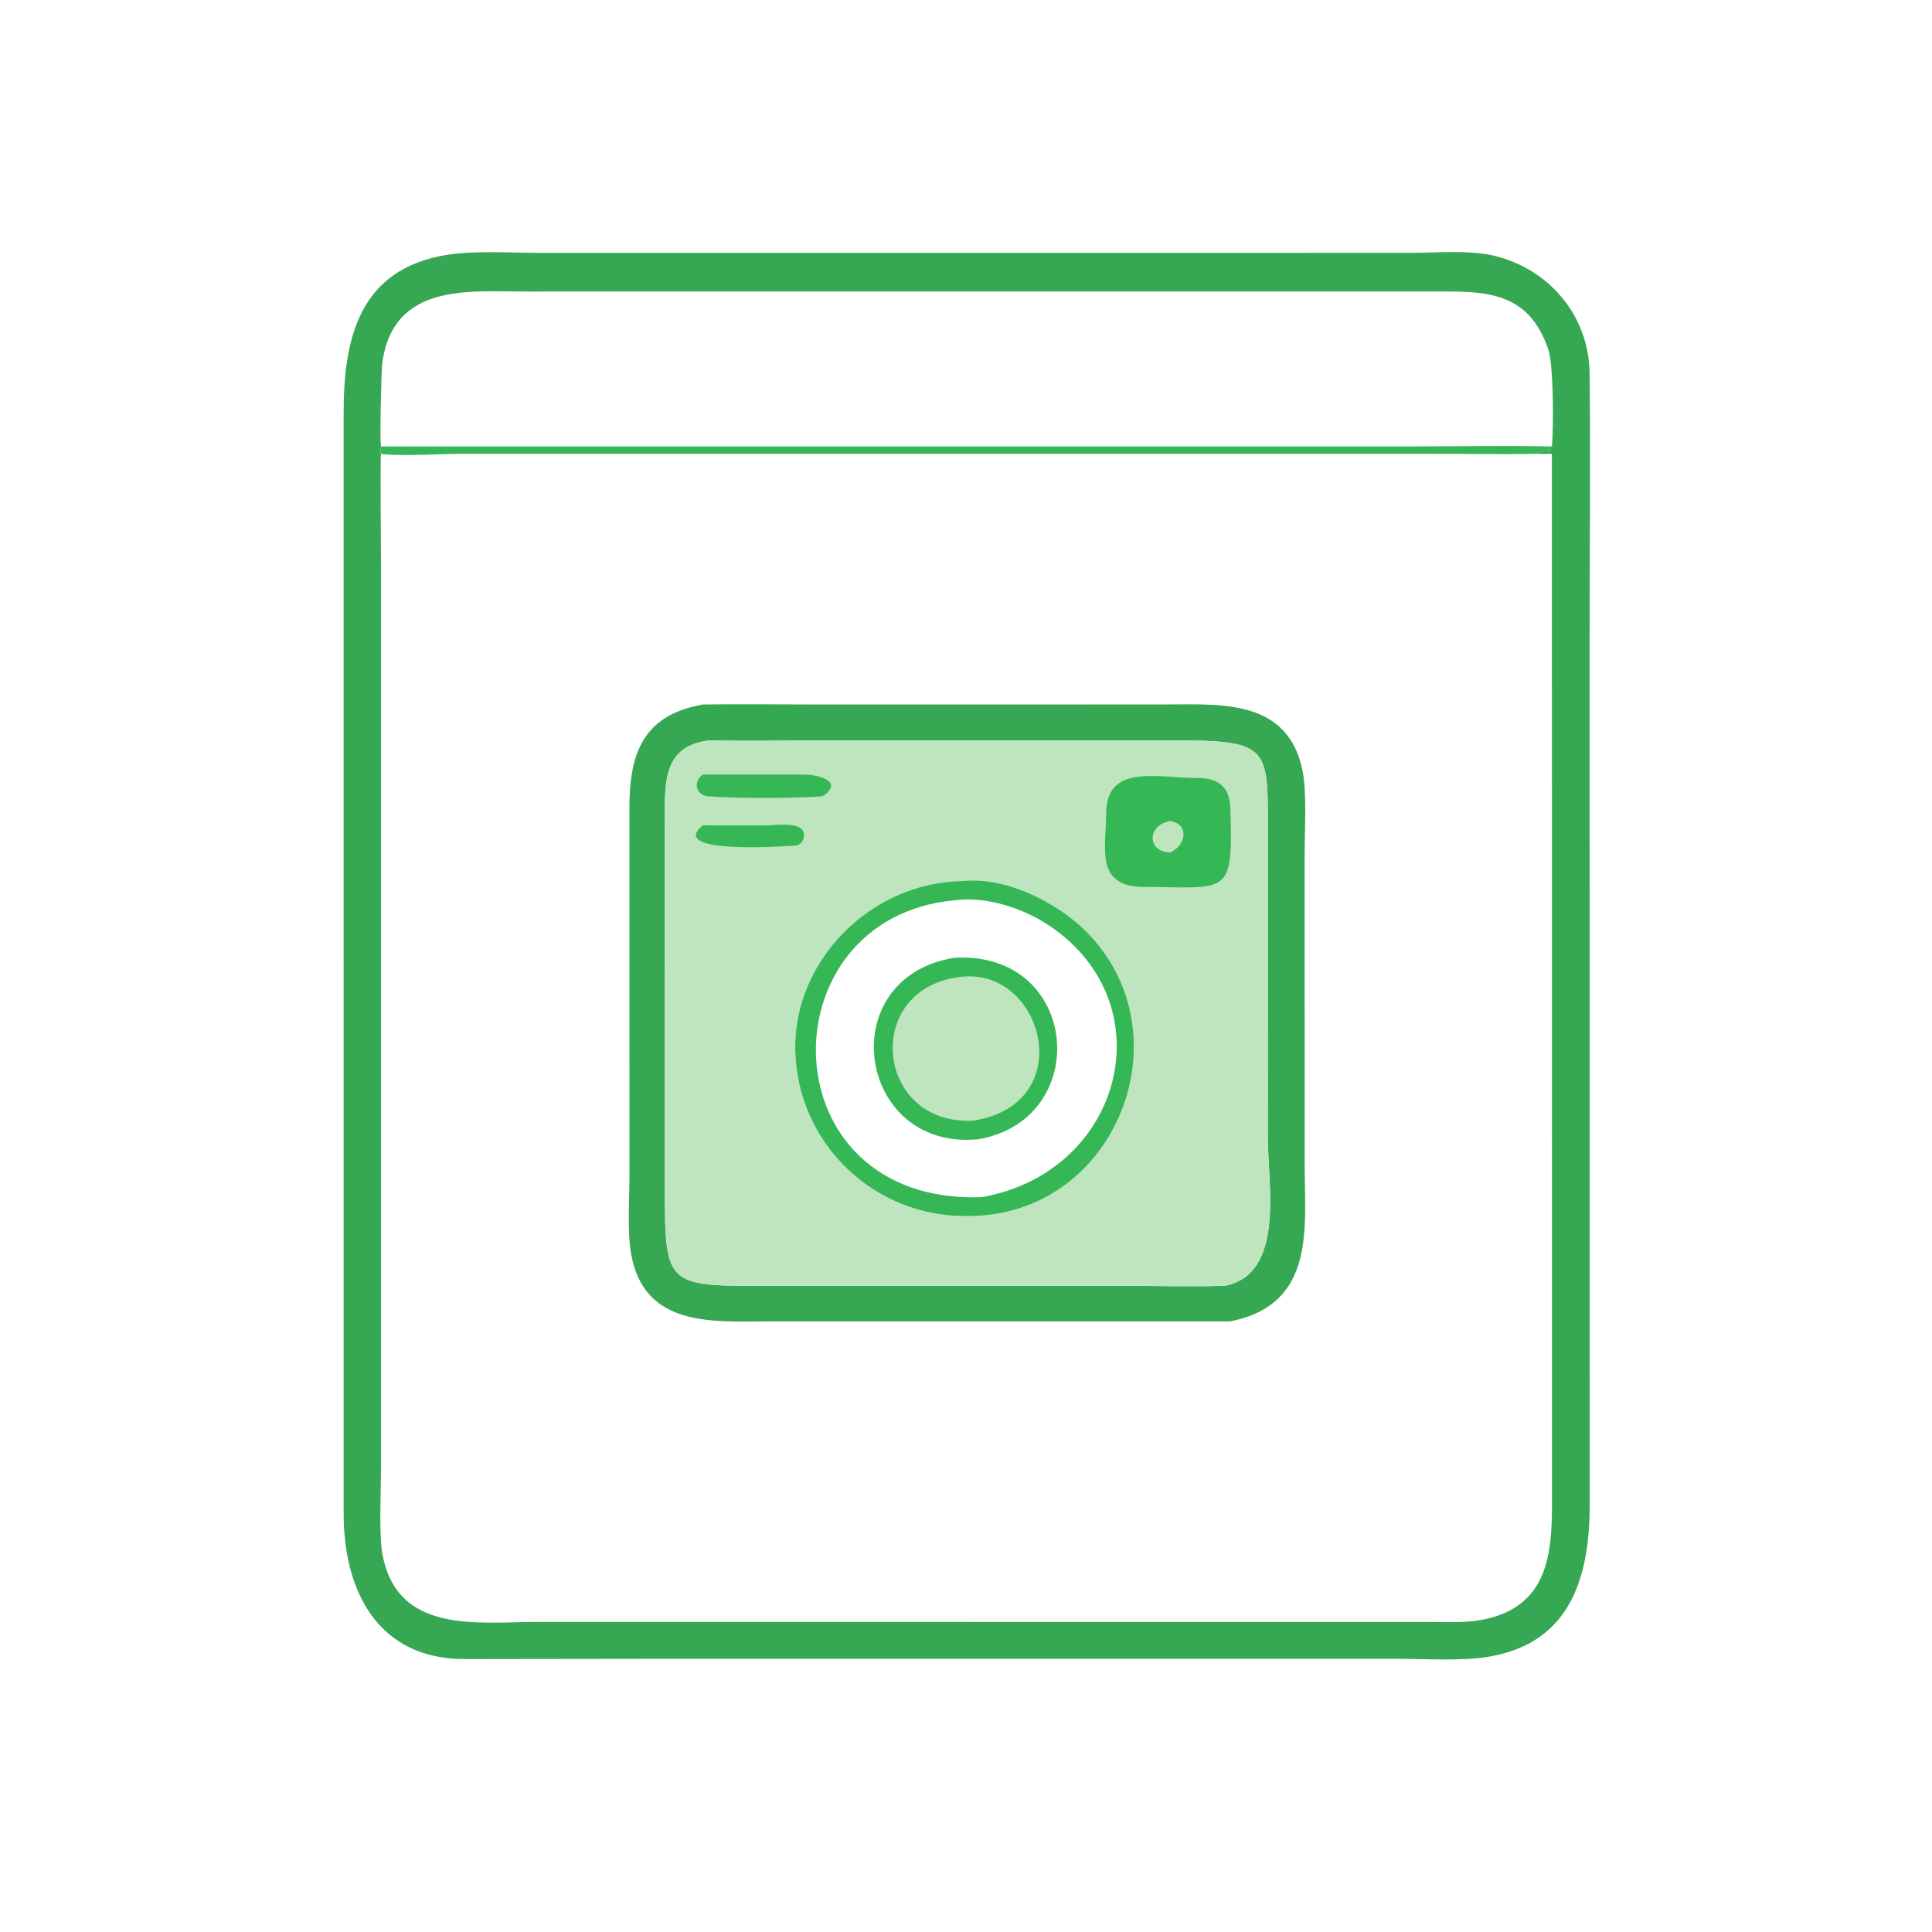
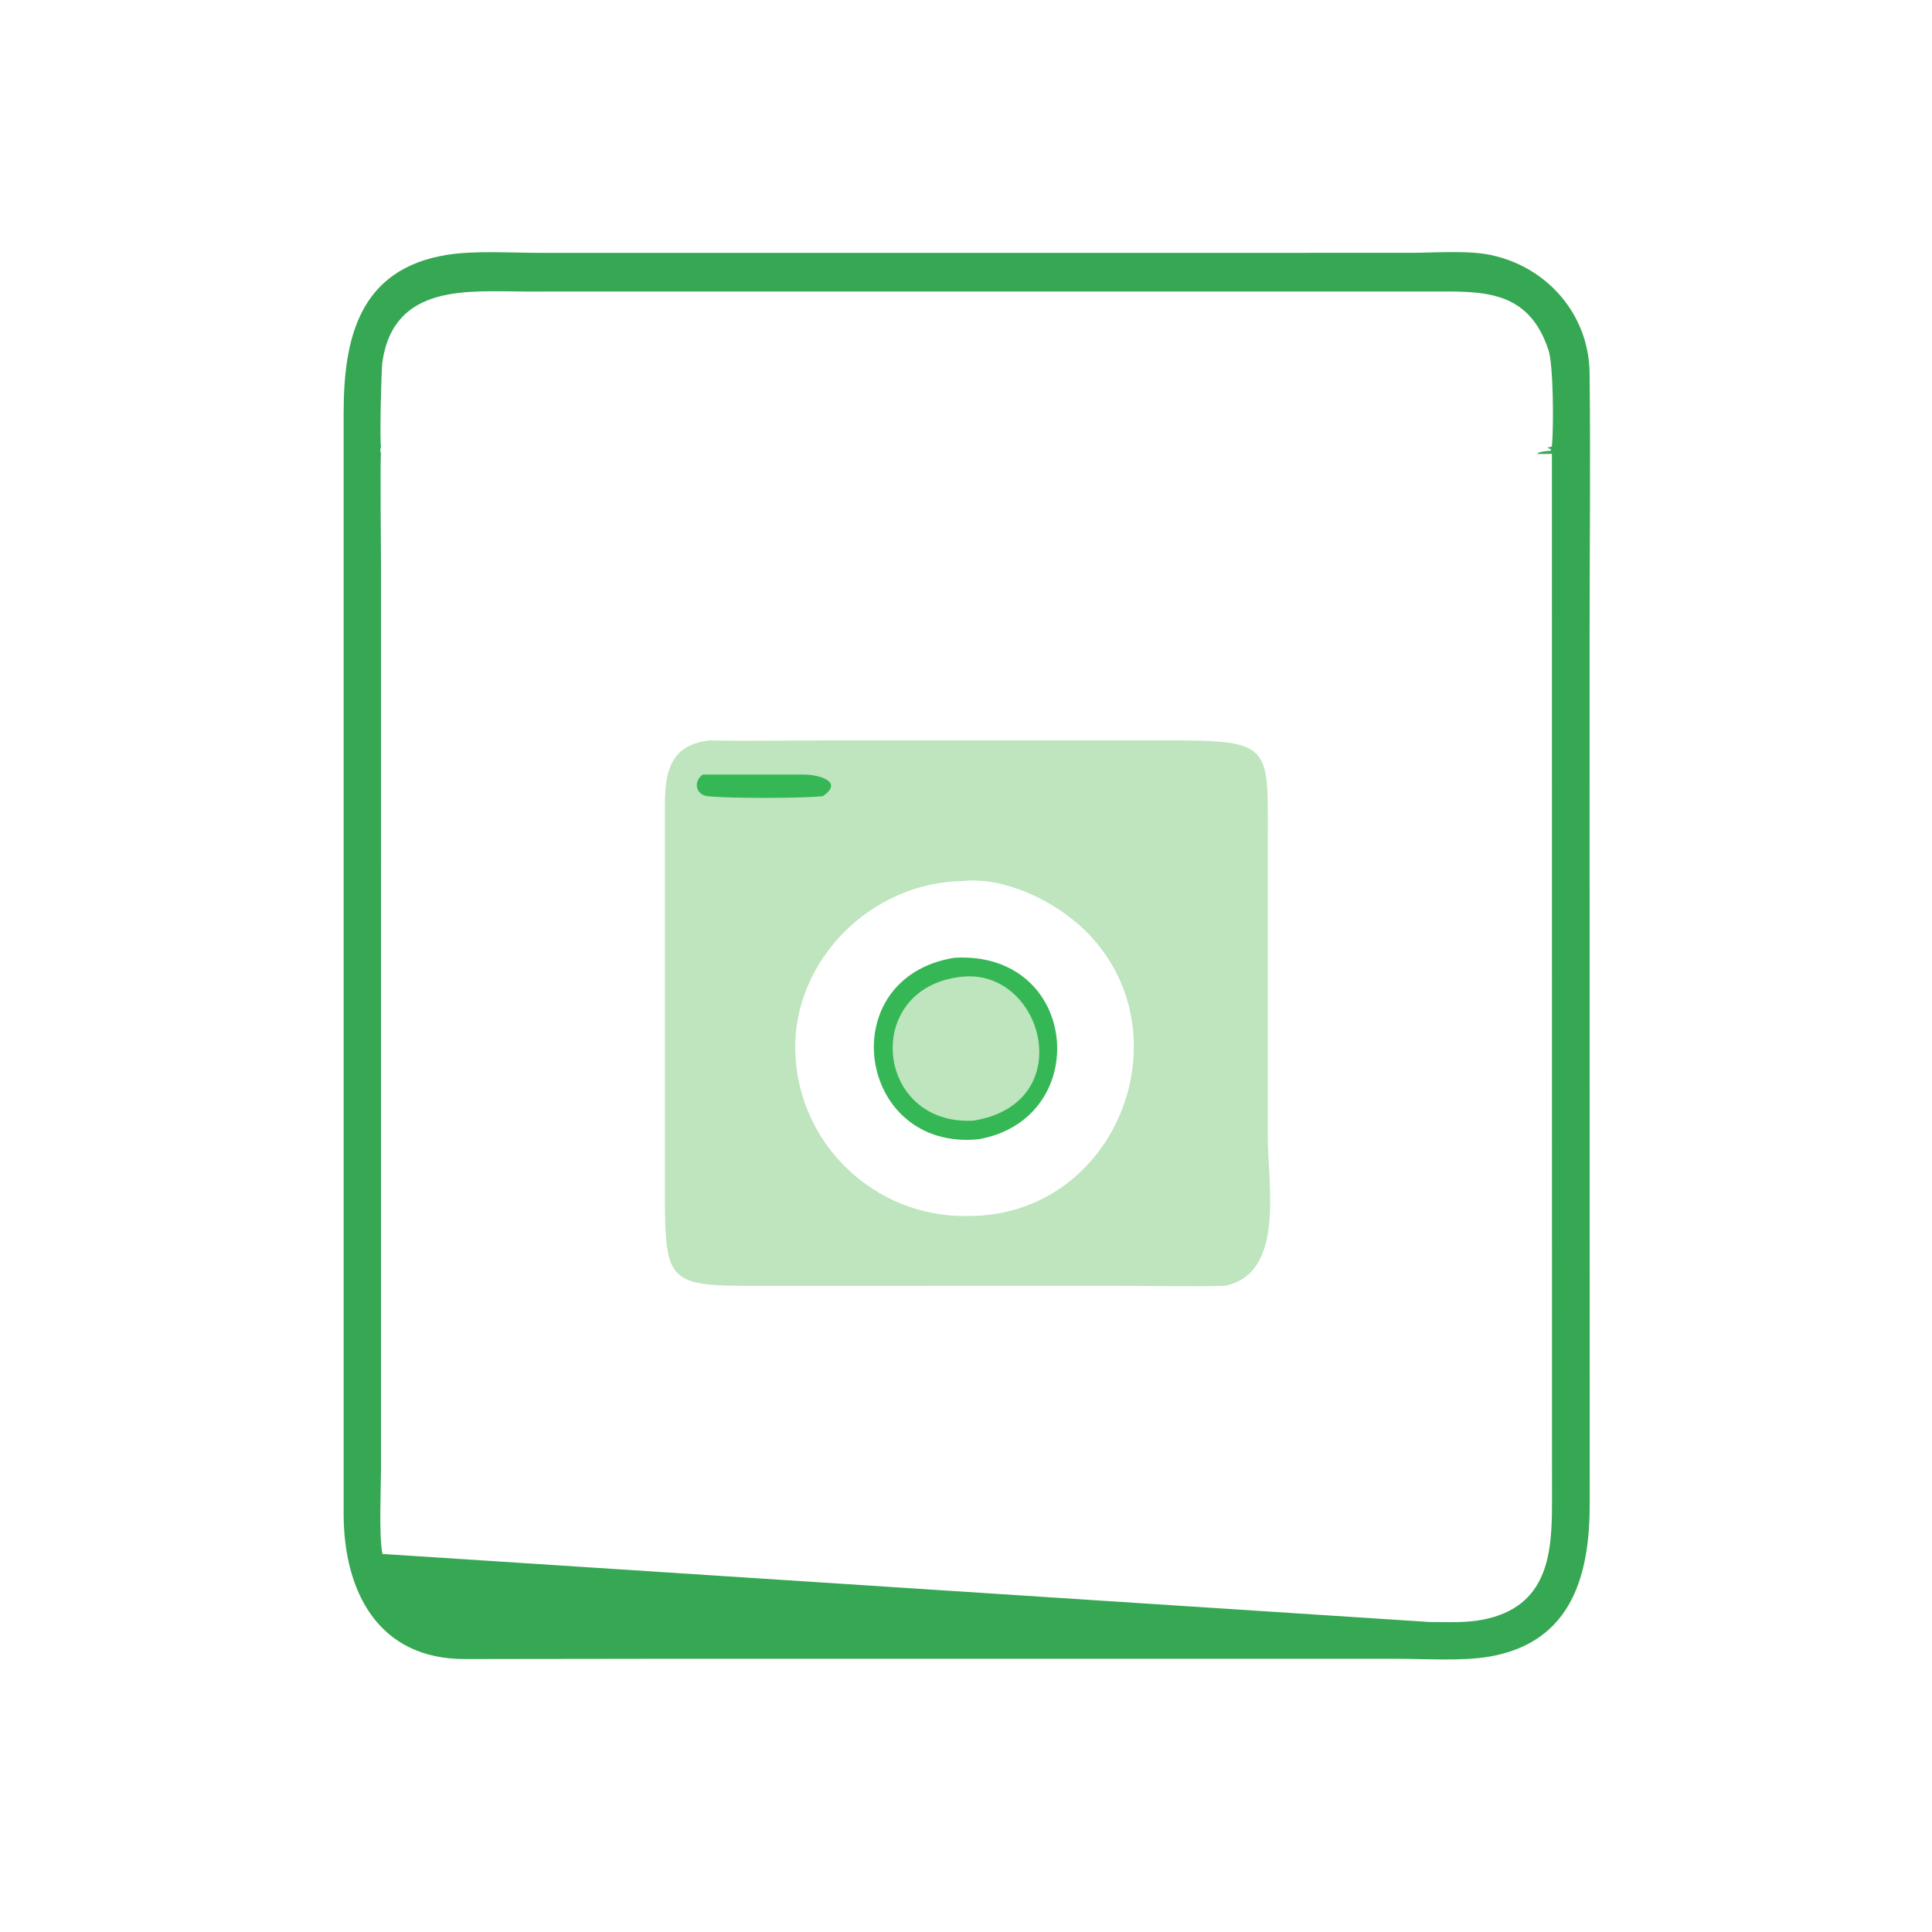
<svg xmlns="http://www.w3.org/2000/svg" width="1024" height="1024">
-   <path fill="#36A753" transform="scale(2 2)" d="M340.996 67.005L374.165 66.998C380.673 66.985 389.158 66.268 395.419 67.653C410.214 70.927 421.081 83.477 421.261 98.871C421.539 122.606 421.256 146.381 421.256 170.118L421.29 398.162C421.357 416.834 416.923 435.208 394.64 439.028C387.438 440.263 377.706 439.605 370.185 439.599L171.215 439.602L123.302 439.665C100.326 439.774 91.08 421.879 91.069 401.162L91.067 109.441C91.072 90.024 94.99 71.238 118.567 67.521C125.844 66.374 135.25 67.004 142.799 67.008L340.996 67.005ZM407.334 120.264C399.129 120.444 390.883 120.266 382.674 120.266L122.621 120.253C118.095 120.254 104.676 120.995 100.977 120.264C100.711 120.65 100.977 147.822 100.977 150.272L100.974 389.305C100.967 395.074 100.382 406.565 101.339 411.809C105.224 433.097 126.413 429.846 142.256 429.835L378.869 429.847C383.547 429.847 388.425 430.128 393.031 429.214C410.123 425.82 411.311 411.973 411.297 398.406L411.271 120.264C409.981 120.266 408.617 120.354 407.334 120.264ZM100.977 118.309C100.754 119.217 100.725 119.341 100.977 120.264C104.676 120.995 118.095 120.254 122.621 120.253L382.674 120.266C390.883 120.266 399.129 120.444 407.334 120.264C407.882 119.592 410.201 119.545 411.068 119.435L410.914 118.995L410.008 118.67L411.271 118.309C411.77 113.034 411.667 96.765 410.378 92.832C405.101 76.724 393.004 77.223 379.715 77.246L139.419 77.258C124.331 77.258 104.415 74.925 101.331 95.933C101.042 97.896 100.602 117.205 100.977 118.309Z" />
-   <path fill="#35B756" transform="scale(2 2)" d="M100.977 118.309L371.692 118.309C384.871 118.309 398.099 118.046 411.271 118.309L410.008 118.67L410.914 118.995L411.068 119.435C410.201 119.545 407.882 119.592 407.334 120.264C399.129 120.444 390.883 120.266 382.674 120.266L122.621 120.253C118.095 120.254 104.676 120.995 100.977 120.264C100.725 119.341 100.754 119.217 100.977 118.309Z" />
-   <path fill="#36A753" transform="scale(2 2)" d="M186.261 186.699C196.433 186.547 206.624 186.701 216.798 186.702L308.973 186.685C323.331 186.684 341.361 185.122 345.194 204.283C346.37 210.163 345.741 220.103 345.738 226.482L345.739 308.115C345.757 325.291 348.886 345.593 326.04 350.179L203.607 350.183C189.148 350.217 170.746 351.854 167.271 332.422C166.193 326.389 166.805 318.105 166.81 311.783L166.799 214.188C166.79 199.599 170.411 189.533 186.261 186.699ZM188.003 196.217C175.897 197.619 176.171 207.014 176.199 216.841L176.195 314.807C176.177 342.011 176.731 340.765 206.761 340.755L296.697 340.75C305.975 340.752 315.34 341.024 324.607 340.745C340.646 337.573 335.979 313.911 335.978 301.194L335.985 221.457C336.006 197.665 336.893 196.198 310.009 196.208L220.266 196.218C209.525 196.219 198.74 196.423 188.003 196.217Z" />
+   <path fill="#36A753" transform="scale(2 2)" d="M340.996 67.005L374.165 66.998C380.673 66.985 389.158 66.268 395.419 67.653C410.214 70.927 421.081 83.477 421.261 98.871C421.539 122.606 421.256 146.381 421.256 170.118L421.29 398.162C421.357 416.834 416.923 435.208 394.64 439.028C387.438 440.263 377.706 439.605 370.185 439.599L171.215 439.602L123.302 439.665C100.326 439.774 91.08 421.879 91.069 401.162L91.067 109.441C91.072 90.024 94.99 71.238 118.567 67.521C125.844 66.374 135.25 67.004 142.799 67.008L340.996 67.005ZM407.334 120.264C399.129 120.444 390.883 120.266 382.674 120.266L122.621 120.253C118.095 120.254 104.676 120.995 100.977 120.264C100.711 120.65 100.977 147.822 100.977 150.272L100.974 389.305C100.967 395.074 100.382 406.565 101.339 411.809L378.869 429.847C383.547 429.847 388.425 430.128 393.031 429.214C410.123 425.82 411.311 411.973 411.297 398.406L411.271 120.264C409.981 120.266 408.617 120.354 407.334 120.264ZM100.977 118.309C100.754 119.217 100.725 119.341 100.977 120.264C104.676 120.995 118.095 120.254 122.621 120.253L382.674 120.266C390.883 120.266 399.129 120.444 407.334 120.264C407.882 119.592 410.201 119.545 411.068 119.435L410.914 118.995L410.008 118.67L411.271 118.309C411.77 113.034 411.667 96.765 410.378 92.832C405.101 76.724 393.004 77.223 379.715 77.246L139.419 77.258C124.331 77.258 104.415 74.925 101.331 95.933C101.042 97.896 100.602 117.205 100.977 118.309Z" />
  <path fill="#BEE5BD" transform="scale(2 2)" d="M188.003 196.217C198.74 196.423 209.525 196.219 220.266 196.218L310.009 196.208C336.893 196.198 336.006 197.665 335.985 221.457L335.978 301.194C335.979 313.911 340.646 337.573 324.607 340.745C315.34 341.024 305.975 340.752 296.697 340.75L206.761 340.755C176.731 340.765 176.177 342.011 176.195 314.807L176.199 216.841C176.171 207.014 175.897 197.619 188.003 196.217ZM254.908 233.499C231.182 233.835 210.305 254.176 210.748 278.23C211.206 303.124 231.867 322.78 256.639 322.259C295.989 322.289 314.915 273.597 287.656 246.671C279.774 238.886 266.263 232.22 254.908 233.499Z" />
-   <path fill="#35B756" transform="scale(2 2)" d="M186.261 218.728L202.872 218.757C205.453 218.755 214.449 217.224 212.896 222.355C212.625 223.251 212.049 223.646 211.278 224.053L210.895 224.07C209.982 224.107 176.249 226.774 186.261 218.728Z" />
  <path fill="#35B756" transform="scale(2 2)" d="M186.261 205.27L212.911 205.259C217.345 205.29 223.653 207.254 218.012 211.015C211.918 211.578 193.821 211.605 187.669 211.021C184.28 210.7 183.661 207.038 186.261 205.27Z" />
-   <path fill="#35B756" transform="scale(2 2)" d="M316.799 206.18C322.378 206.017 325.837 208.092 326.041 214.041C326.858 237.964 325.534 235.104 302.551 235.04C290.132 234.639 293.147 224.604 293.158 215.542C293.173 202.322 306.901 206.149 316.799 206.18Z" />
  <path fill="#BEE5BD" transform="scale(2 2)" d="M310.116 217.558C315.388 218.48 314.23 224.123 310.116 225.917C303.811 225.692 304.021 218.624 310.116 217.558Z" />
-   <path fill="#35B756" transform="scale(2 2)" d="M254.908 233.499C266.263 232.22 279.774 238.886 287.656 246.671C314.915 273.597 295.989 322.289 256.639 322.259C231.867 322.78 211.206 303.124 210.748 278.23C210.305 254.176 231.182 233.835 254.908 233.499ZM252.895 238.6C202.489 243.245 203.198 319.377 260.231 317.256C297.453 310.631 309.025 266.362 278.356 245.498C271.309 240.704 261.486 237.429 252.895 238.6Z" />
  <path fill="#35B756" transform="scale(2 2)" d="M252.895 253.82C286.178 251.865 289.805 296.565 259.313 301.911C227.096 305.134 220.373 259.093 252.895 253.82Z" />
  <path fill="#BEE5BD" transform="scale(2 2)" d="M254.908 258.845C276.512 256.534 286.209 292.503 257.936 296.984C231.798 298.367 228.309 261.607 254.908 258.845Z" />
</svg>